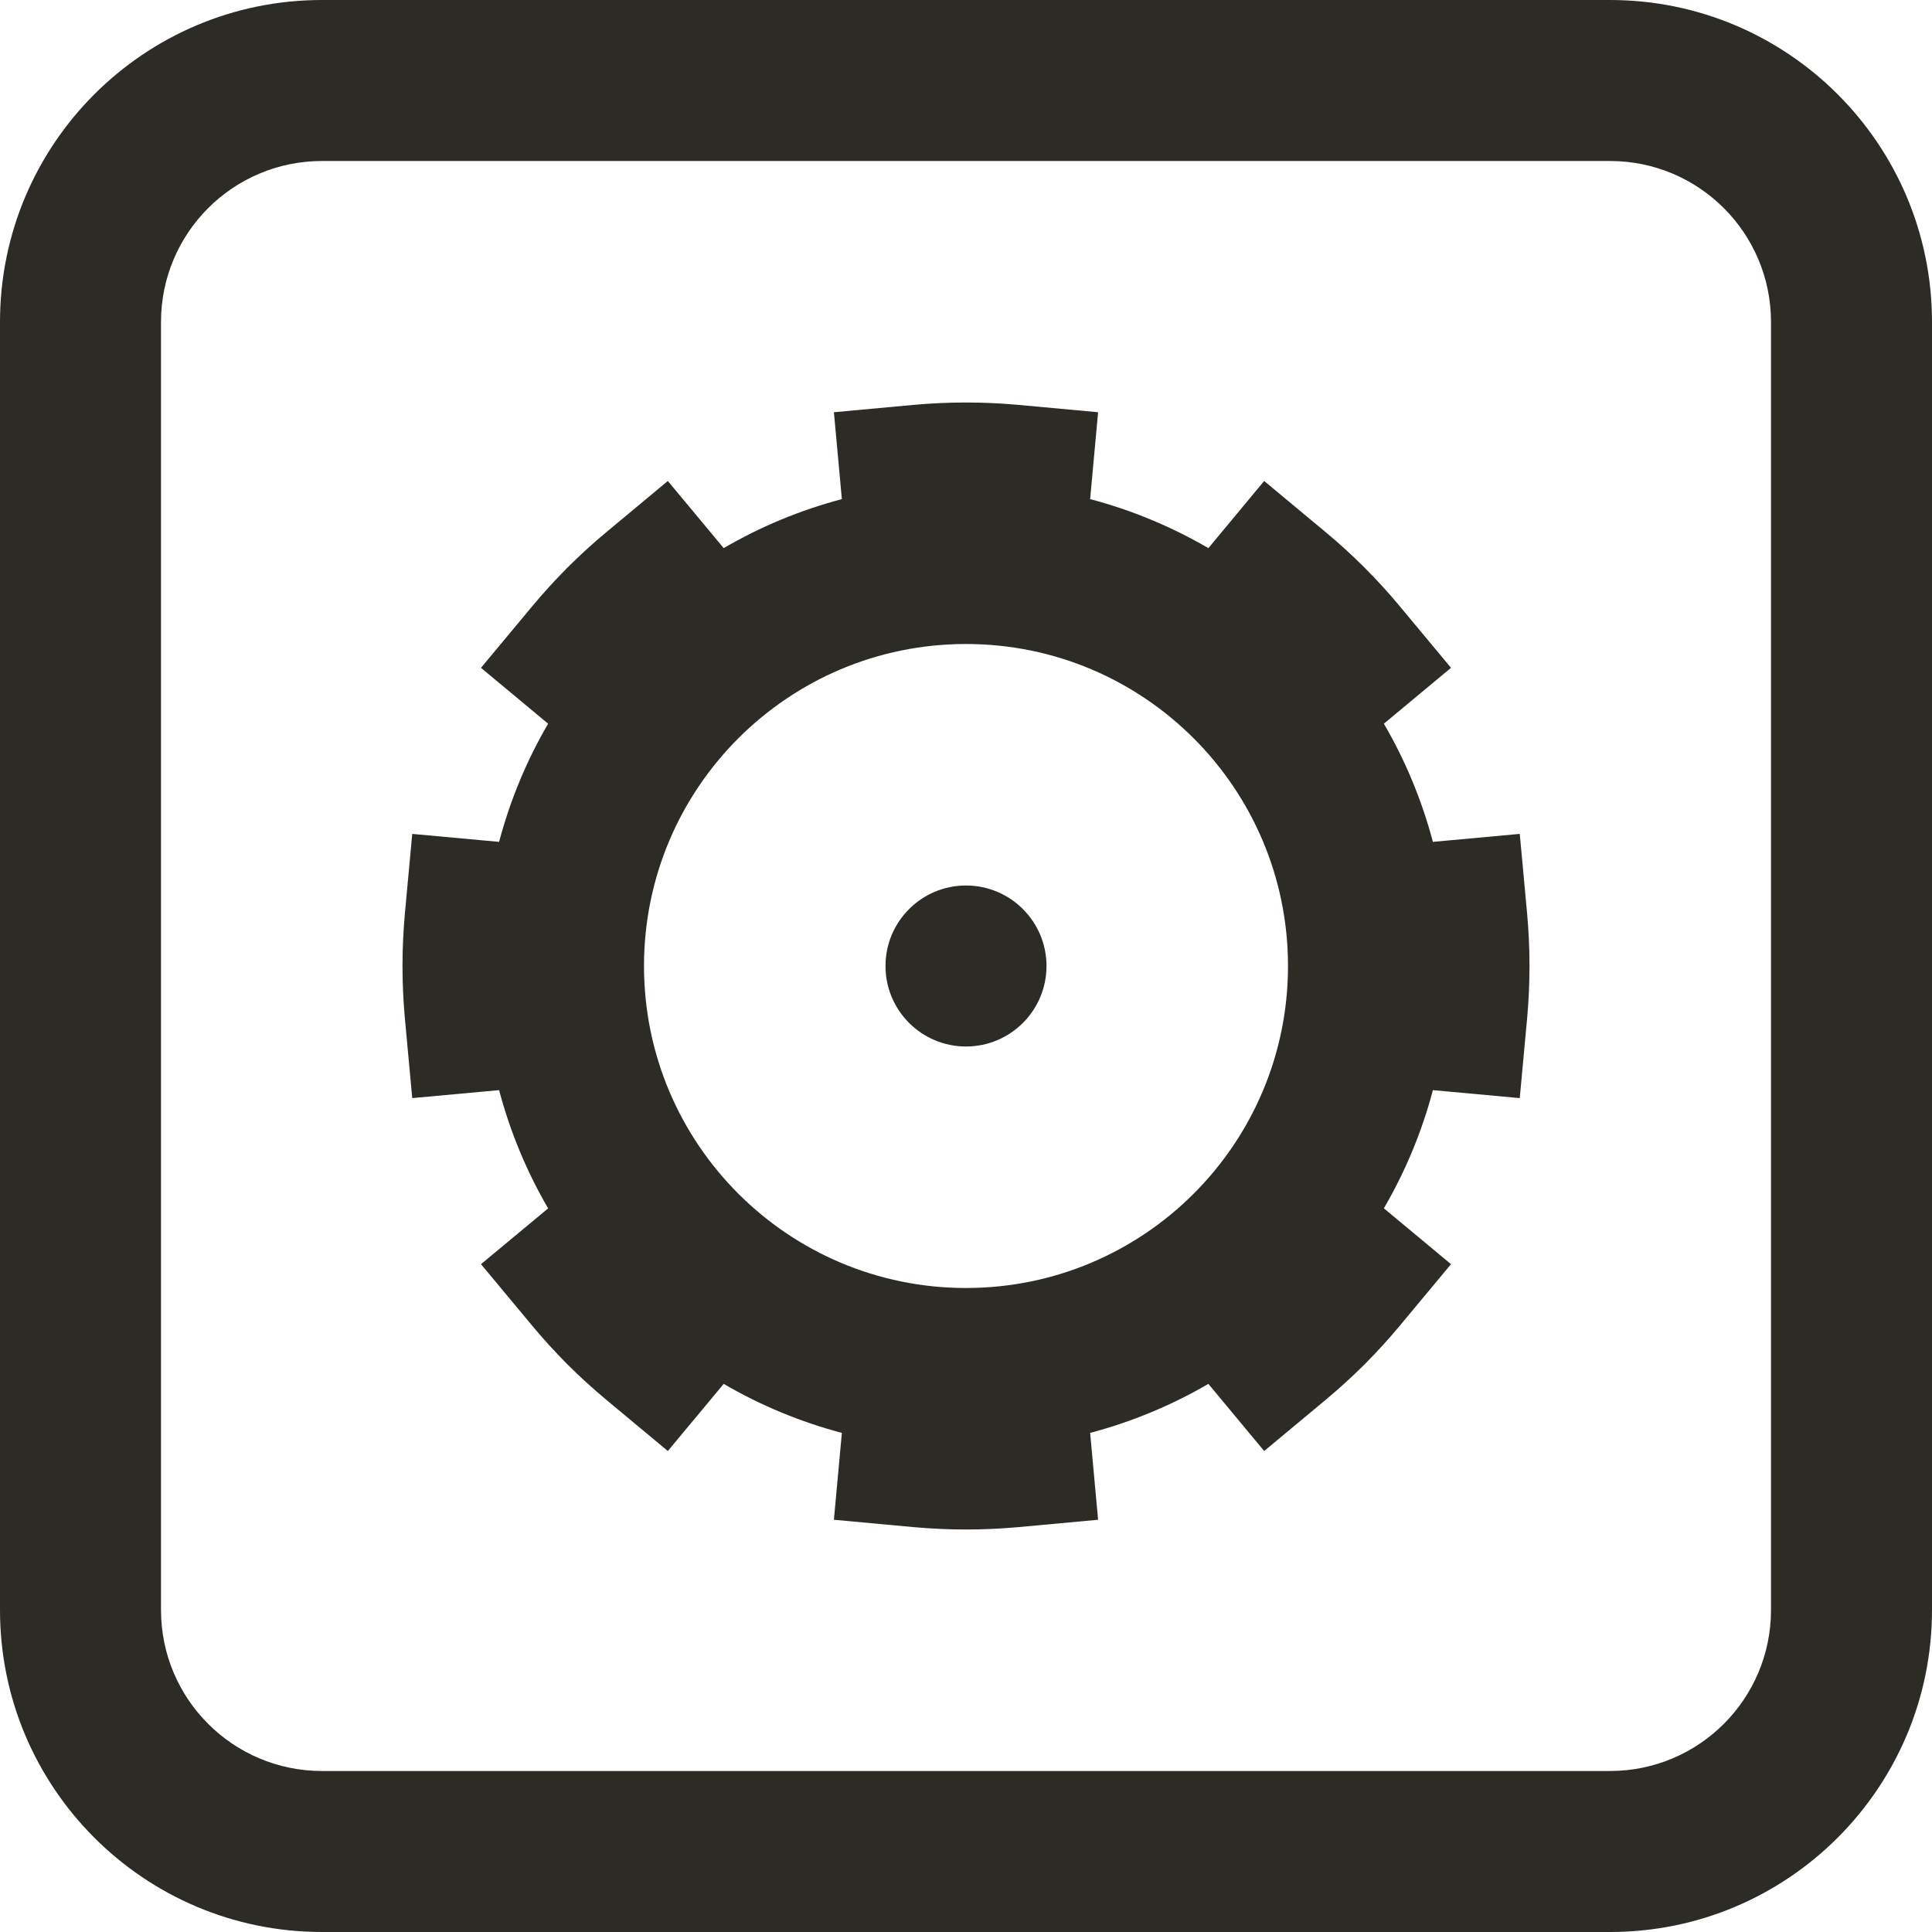
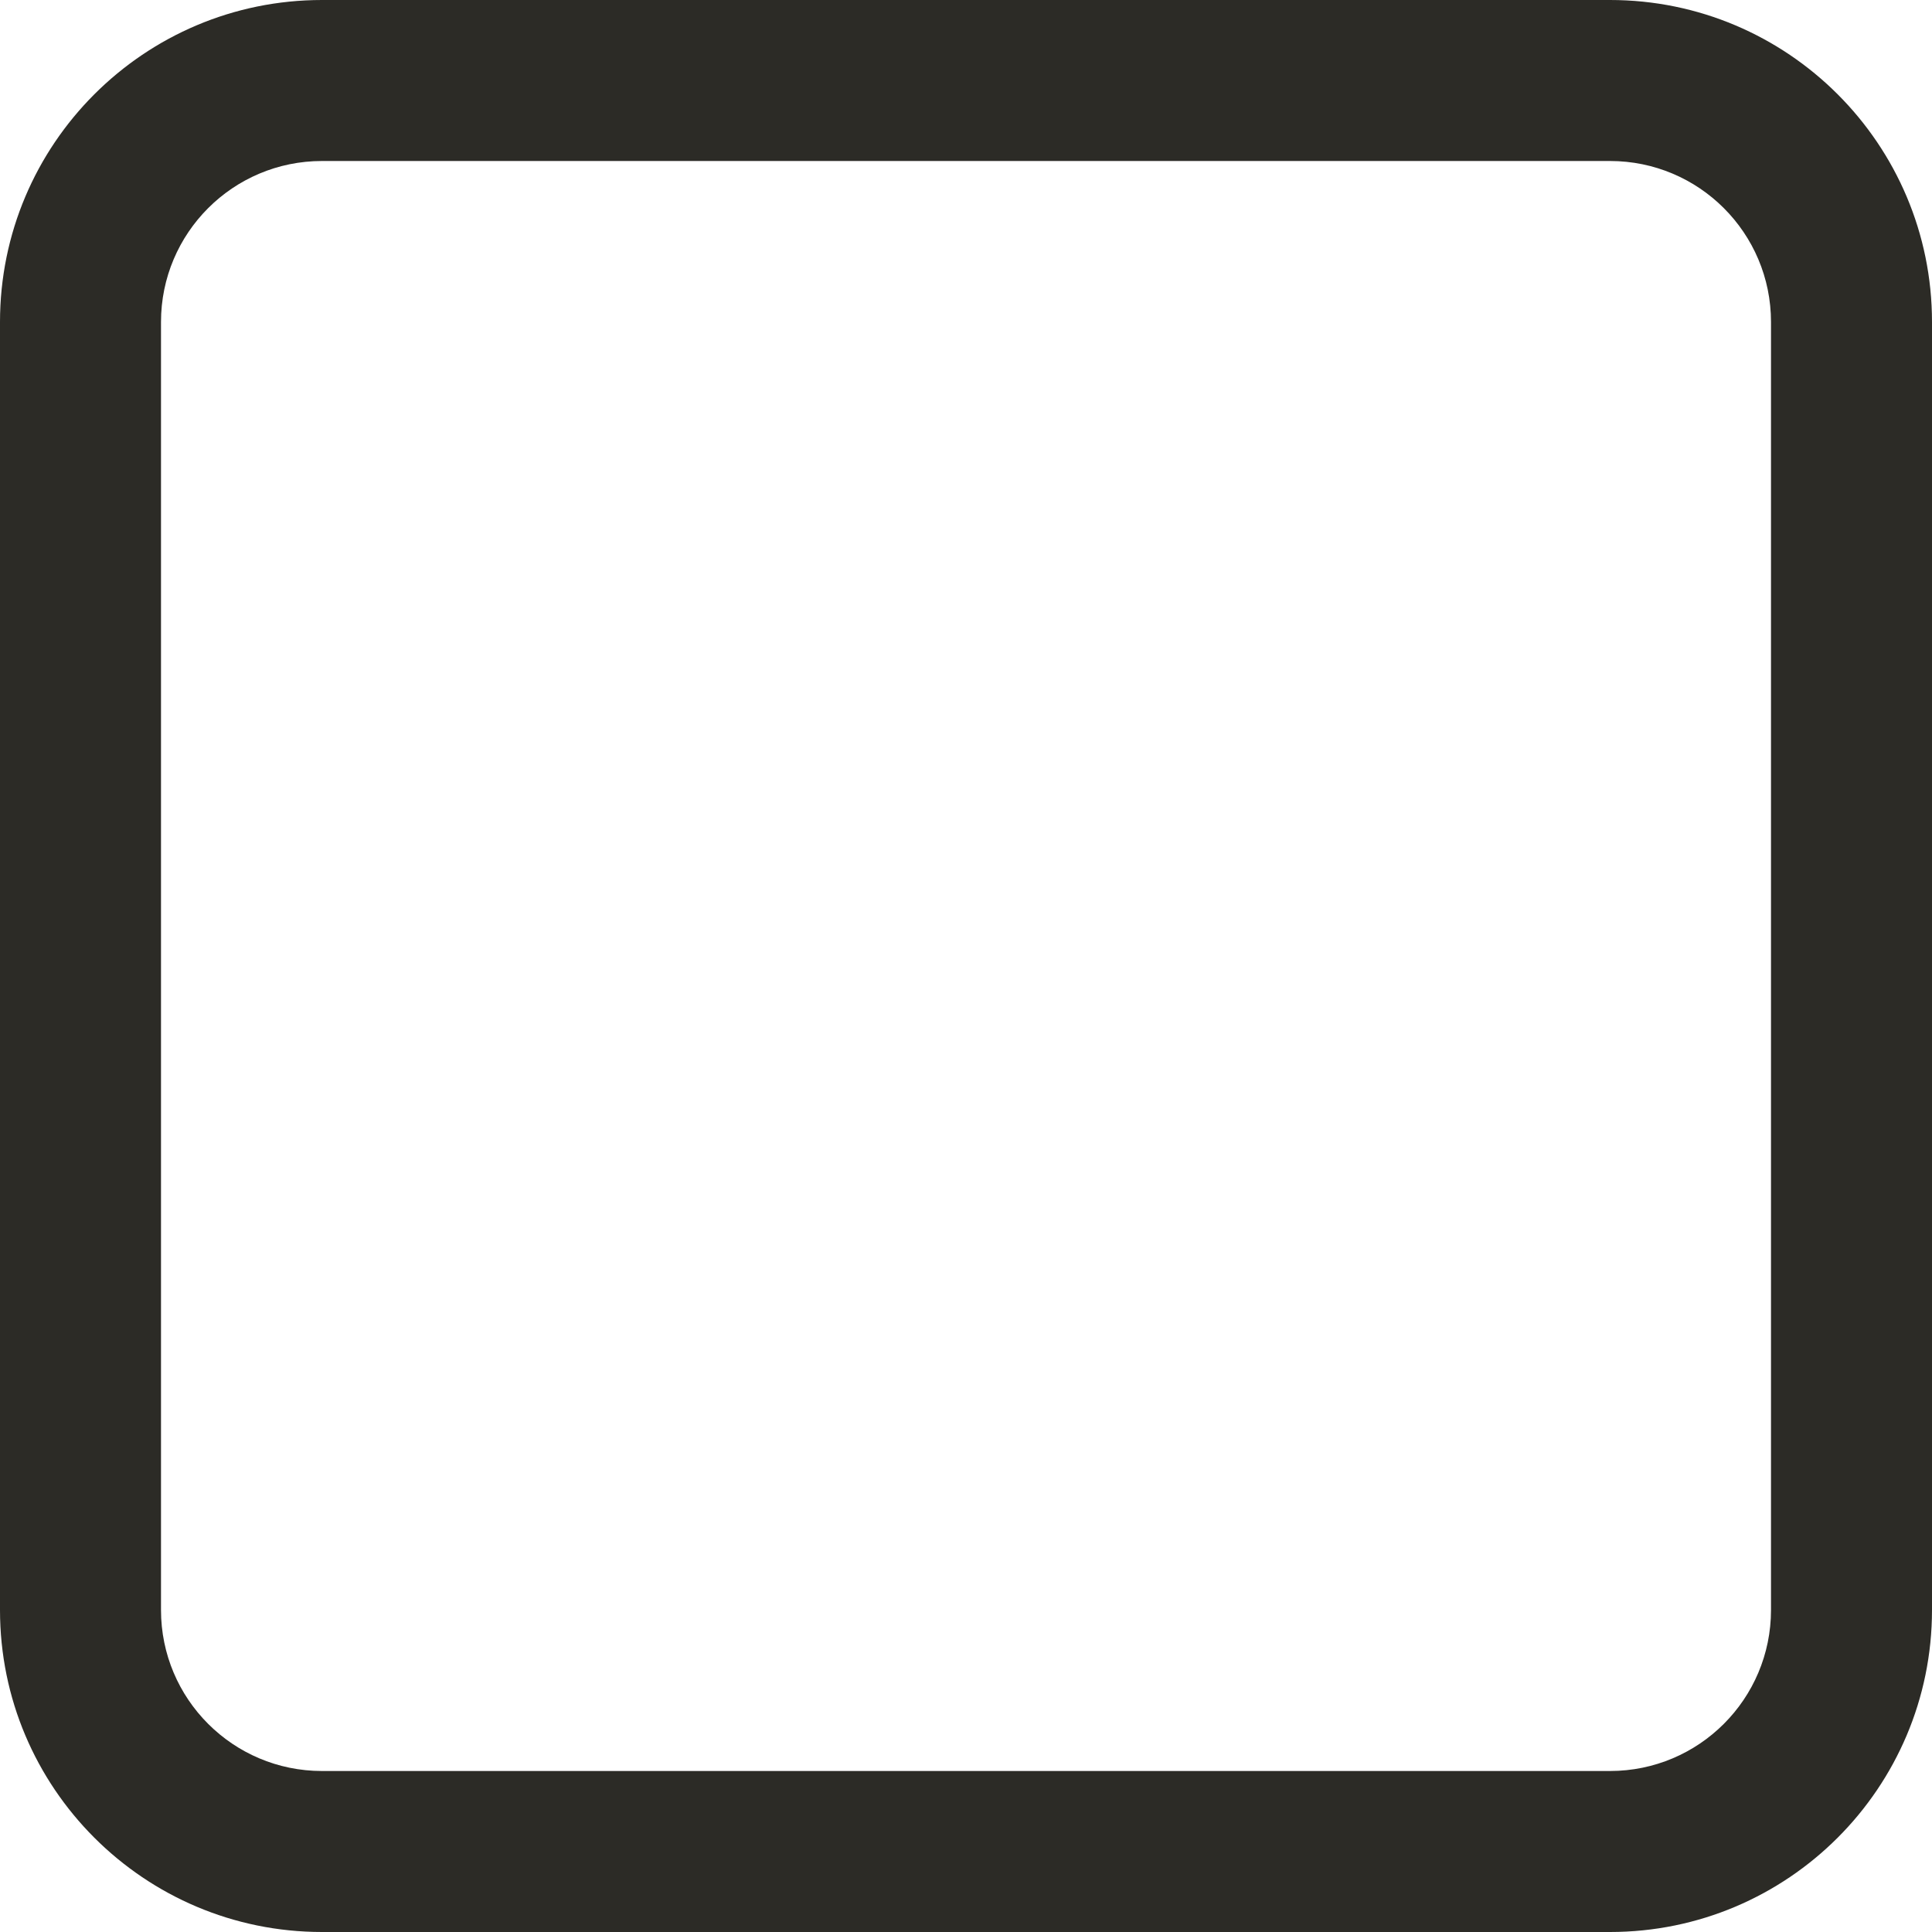
<svg xmlns="http://www.w3.org/2000/svg" width="24" height="24" viewBox="0 0 24 24" fill="none">
-   <path d="M12 13C12.552 13 13 12.552 13 12C13 11.448 12.552 11 12 11C11.448 11 11 11.448 11 12C11 12.552 11.448 13 12 13Z" fill="#2C2B26" />
-   <path fill-rule="evenodd" clip-rule="evenodd" d="M6.2 10.458C6.338 9.937 6.544 9.444 6.809 8.99L5.975 8.296L6.615 7.527C6.752 7.363 6.897 7.204 7.05 7.05C7.204 6.897 7.363 6.751 7.527 6.615L8.296 5.975L8.99 6.809C9.444 6.544 9.937 6.338 10.458 6.2L10.359 5.121L11.355 5.029C11.568 5.01 11.783 5 12 5C12.217 5 12.432 5.01 12.645 5.029L13.641 5.121L13.542 6.2C14.063 6.338 14.556 6.544 15.011 6.809L15.704 5.975L16.473 6.615C16.637 6.751 16.796 6.897 16.95 7.05C17.103 7.204 17.249 7.363 17.385 7.527L18.025 8.296L17.191 8.99C17.456 9.444 17.662 9.937 17.8 10.458L18.879 10.359L18.971 11.355C18.99 11.568 19 11.783 19 12C19 12.217 18.99 12.432 18.971 12.645L18.879 13.641L17.8 13.542C17.662 14.063 17.456 14.556 17.191 15.01L18.025 15.704L17.385 16.473C17.249 16.637 17.103 16.796 16.95 16.95C16.796 17.103 16.637 17.248 16.473 17.385L15.704 18.025L15.011 17.191C14.556 17.456 14.063 17.662 13.542 17.8L13.641 18.879L12.645 18.971C12.432 18.99 12.217 19 12 19C11.783 19 11.568 18.99 11.355 18.971L10.359 18.879L10.458 17.8C9.937 17.662 9.444 17.456 8.99 17.191L8.296 18.025L7.527 17.385C7.363 17.248 7.204 17.103 7.05 16.95C6.897 16.796 6.752 16.637 6.615 16.473L5.975 15.704L6.809 15.011C6.544 14.556 6.338 14.063 6.2 13.542L5.121 13.641L5.029 12.645C5.01 12.432 5 12.217 5 12C5 11.783 5.01 11.568 5.029 11.355L5.121 10.359L6.2 10.458ZM12 8C9.791 8 8 9.791 8 12C8 14.209 9.791 16 12 16C14.209 16 16 14.209 16 12C16 9.791 14.209 8 12 8Z" fill="#2C2B26" />
  <path fill-rule="evenodd" clip-rule="evenodd" d="M4 0C1.791 0 0 1.791 0 4V20C0 22.209 1.791 24 4 24H20C22.209 24 24 22.209 24 20V4C24 1.791 22.209 0 20 0H4ZM20 2H4C2.895 2 2 2.895 2 4V20C2 21.105 2.895 22 4 22H20C21.105 22 22 21.105 22 20V4C22 2.895 21.105 2 20 2Z" fill="#2C2B26" />
</svg>